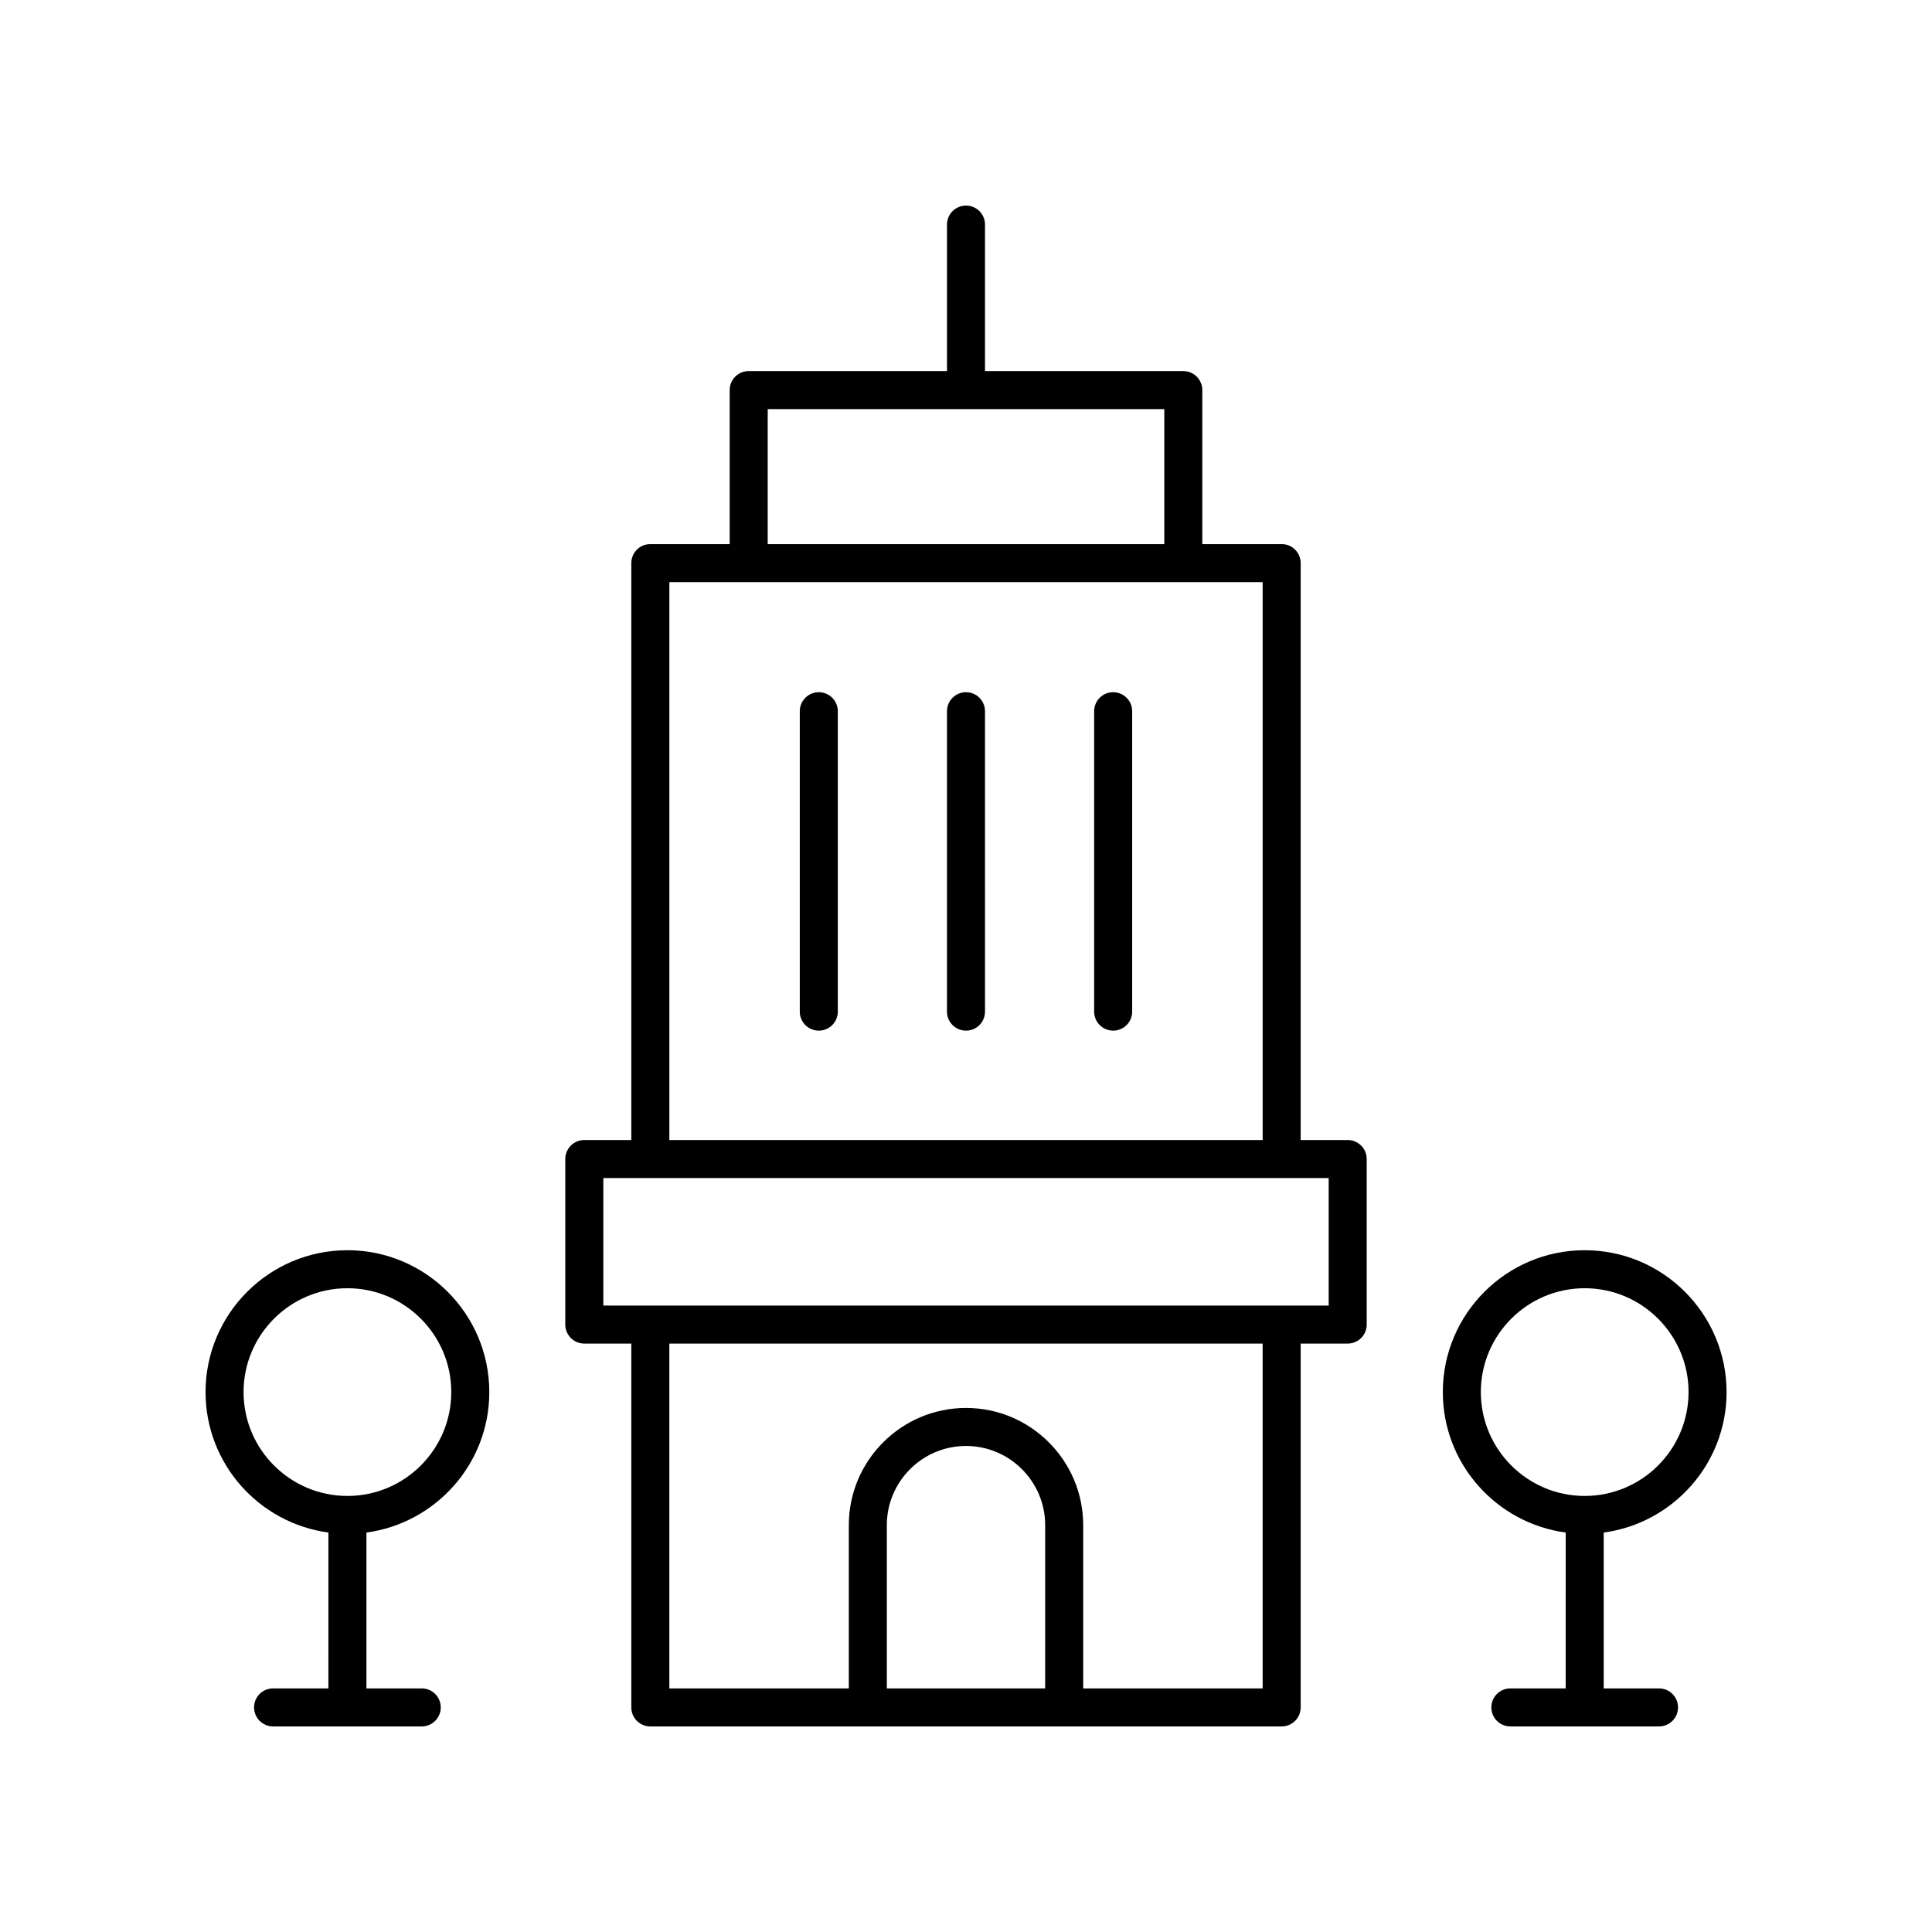
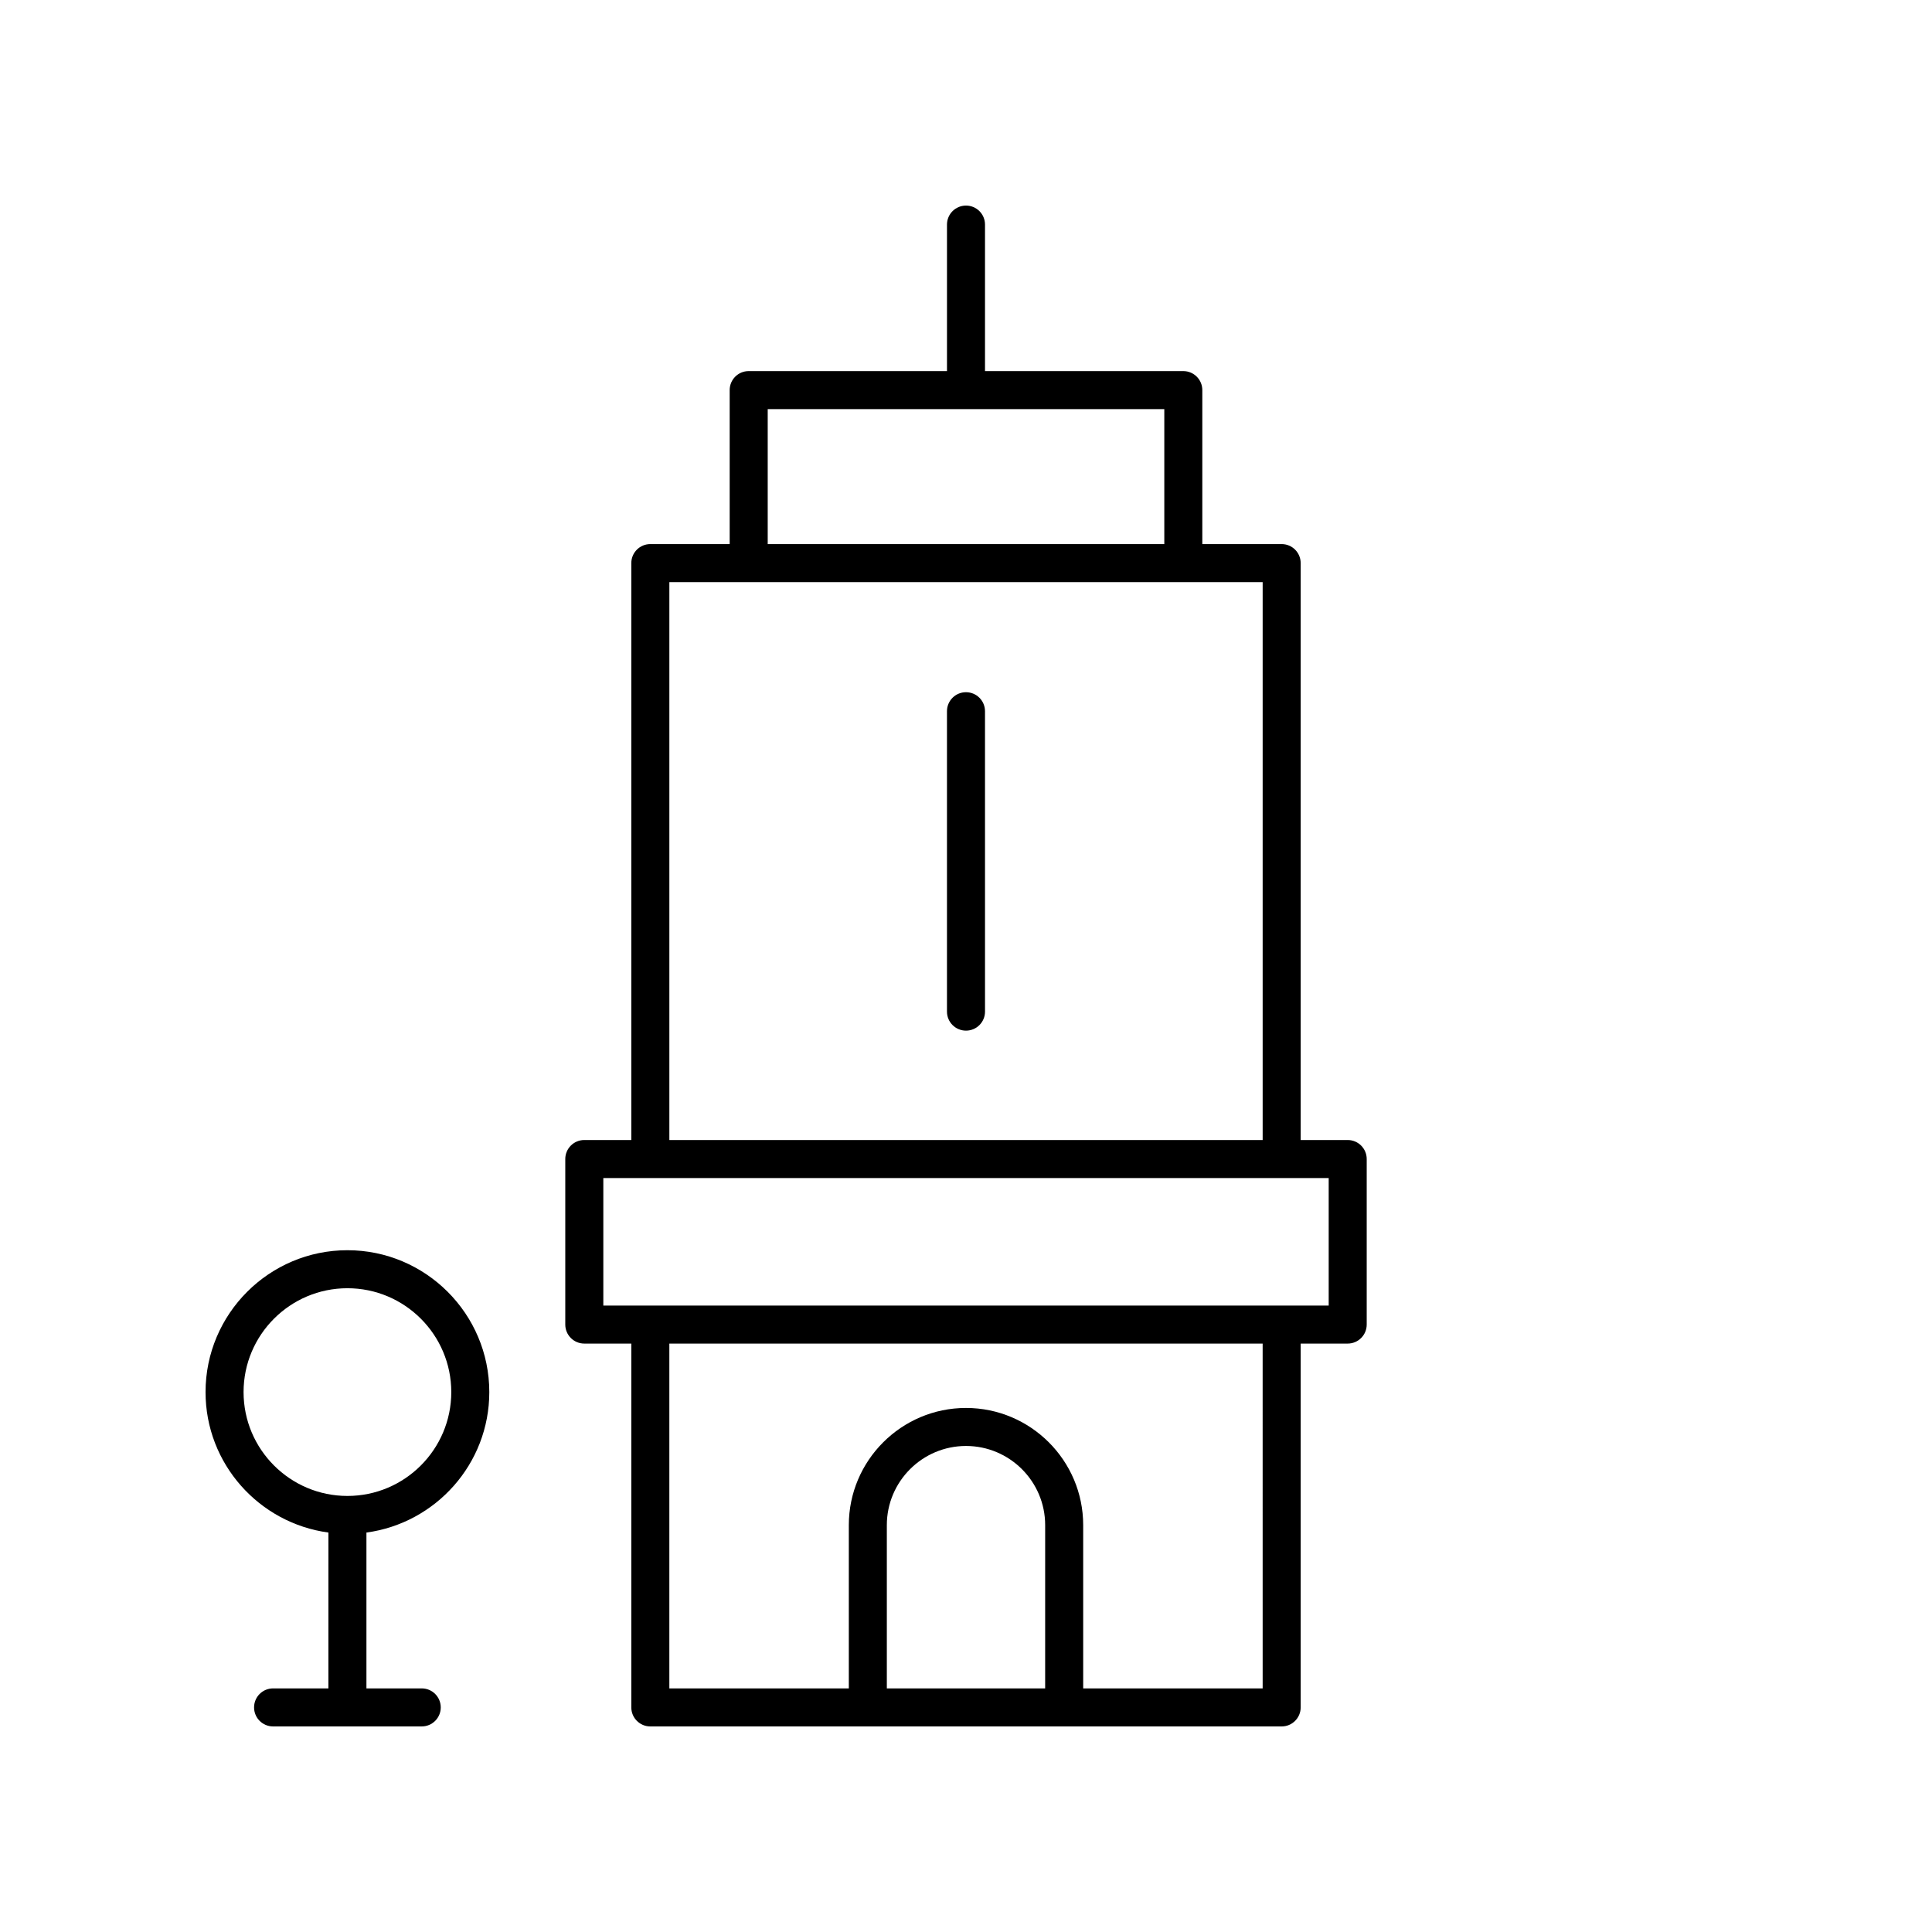
<svg xmlns="http://www.w3.org/2000/svg" fill="#000000" width="800px" height="800px" version="1.1" viewBox="144 144 512 512">
  <g>
-     <path d="m360.99 417.13c2.785 0 5.039-2.254 5.039-5.039v-79.609c0-2.785-2.254-5.039-5.039-5.039-2.785 0-5.039 2.254-5.039 5.039v79.609c0 2.785 2.254 5.039 5.039 5.039z" />
    <path d="m400 417.13c2.785 0 5.039-2.254 5.039-5.039l-0.004-79.609c0-2.785-2.254-5.039-5.039-5.039s-5.039 2.254-5.039 5.039v79.609c0.004 2.785 2.258 5.039 5.043 5.039z" />
-     <path d="m439 417.13c2.785 0 5.039-2.254 5.039-5.039v-79.609c0-2.785-2.254-5.039-5.039-5.039s-5.039 2.254-5.039 5.039v79.609c0 2.785 2.254 5.039 5.039 5.039z" />
    <path d="m400 198.48c-2.785 0-5.039 2.254-5.039 5.039v38.828l-52.551-0.004c-2.785 0-5.039 2.254-5.039 5.039v40.805h-21.027c-2.785 0-5.039 2.254-5.039 5.039v152.89h-12.461c-2.785 0-5.039 2.254-5.039 5.039v43.867c0 2.785 2.254 5.039 5.039 5.039h12.461v96.422c0 2.785 2.254 5.039 5.039 5.039h167.31c2.785 0 5.039-2.254 5.039-5.039v-96.422h12.461c2.785 0 5.039-2.254 5.039-5.039v-43.867c0-2.785-2.254-5.039-5.039-5.039h-12.461v-152.89c0-2.785-2.254-5.039-5.039-5.039h-21.027v-40.805c0-2.785-2.254-5.039-5.039-5.039h-52.551v-38.828c0-2.785-2.25-5.035-5.035-5.035zm20.977 392.97h-41.957v-43.273c0-11.566 9.41-20.98 20.98-20.98 11.566 0 20.98 9.41 20.98 20.98zm57.641 0h-47.562v-43.273c0-17.121-13.934-31.055-31.055-31.055s-31.055 13.934-31.055 31.055v43.273h-47.562v-91.383h157.23zm17.5-101.46h-192.23v-33.789h192.23zm-17.5-43.867h-157.23v-147.86h157.23zm-26.066-157.93h-105.1v-35.77h105.1z" />
    <path d="m236.07 475.32c-20.734 0-37.598 16.867-37.598 37.598 0 19.02 14.207 34.746 32.562 37.223l-0.004 41.301h-14.66c-2.785 0-5.039 2.254-5.039 5.039s2.254 5.039 5.039 5.039h39.395c2.785 0 5.039-2.254 5.039-5.039s-2.254-5.039-5.039-5.039h-14.656v-41.301c18.352-2.477 32.562-18.199 32.562-37.223-0.004-20.73-16.871-37.598-37.602-37.598zm0 65.121c-15.18 0-27.523-12.344-27.523-27.523s12.344-27.523 27.523-27.523c15.18 0 27.523 12.344 27.523 27.523s-12.348 27.523-27.523 27.523z" />
-     <path d="m563.96 475.32c-20.734 0-37.598 16.867-37.598 37.598 0 19.02 14.207 34.746 32.562 37.223l-0.004 41.301h-14.656c-2.785 0-5.039 2.254-5.039 5.039s2.254 5.039 5.039 5.039h39.391c2.785 0 5.039-2.254 5.039-5.039s-2.254-5.039-5.039-5.039h-14.656v-41.301c18.352-2.477 32.562-18.199 32.562-37.223-0.004-20.73-16.871-37.598-37.602-37.598zm0 65.121c-15.18 0-27.523-12.344-27.523-27.523s12.344-27.523 27.523-27.523c15.18 0 27.523 12.344 27.523 27.523-0.004 15.18-12.348 27.523-27.523 27.523z" />
  </g>
</svg>